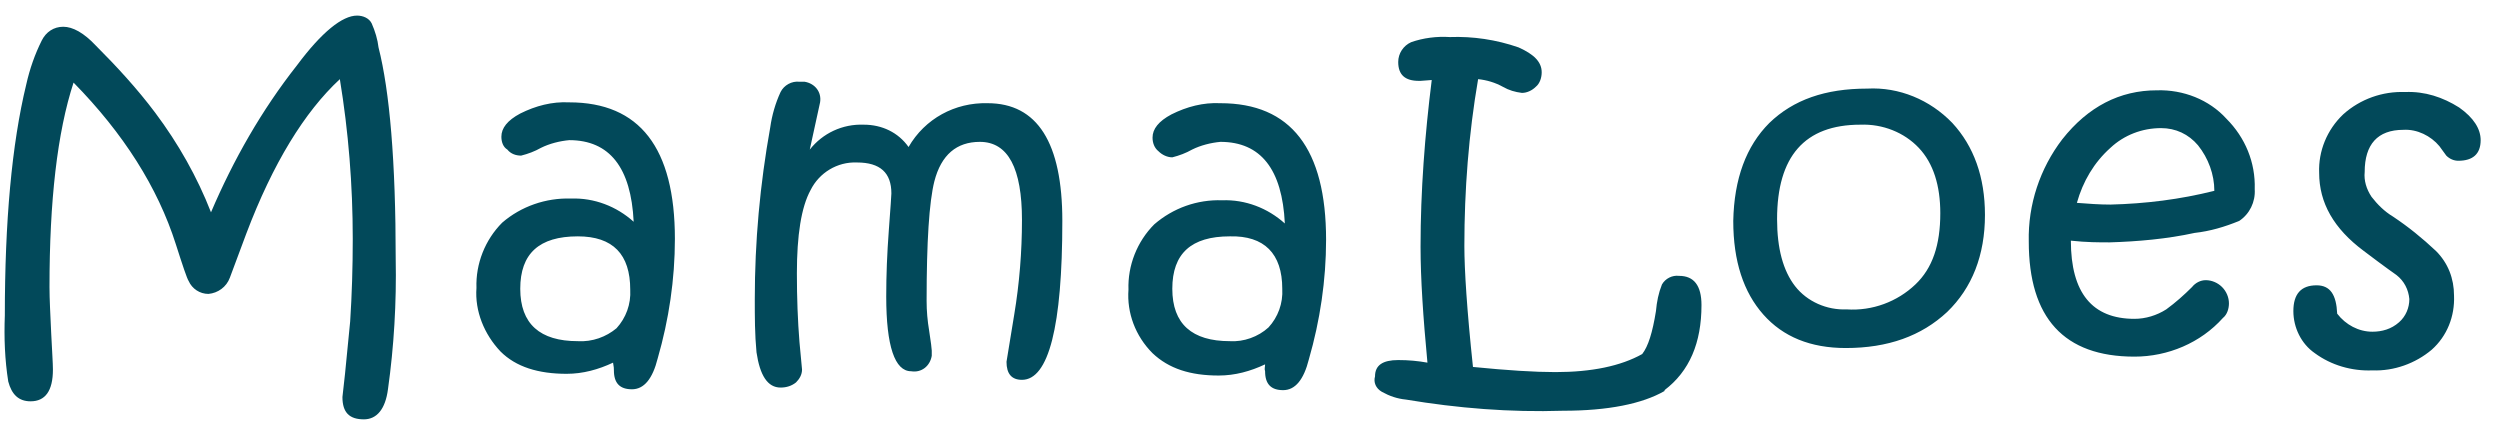
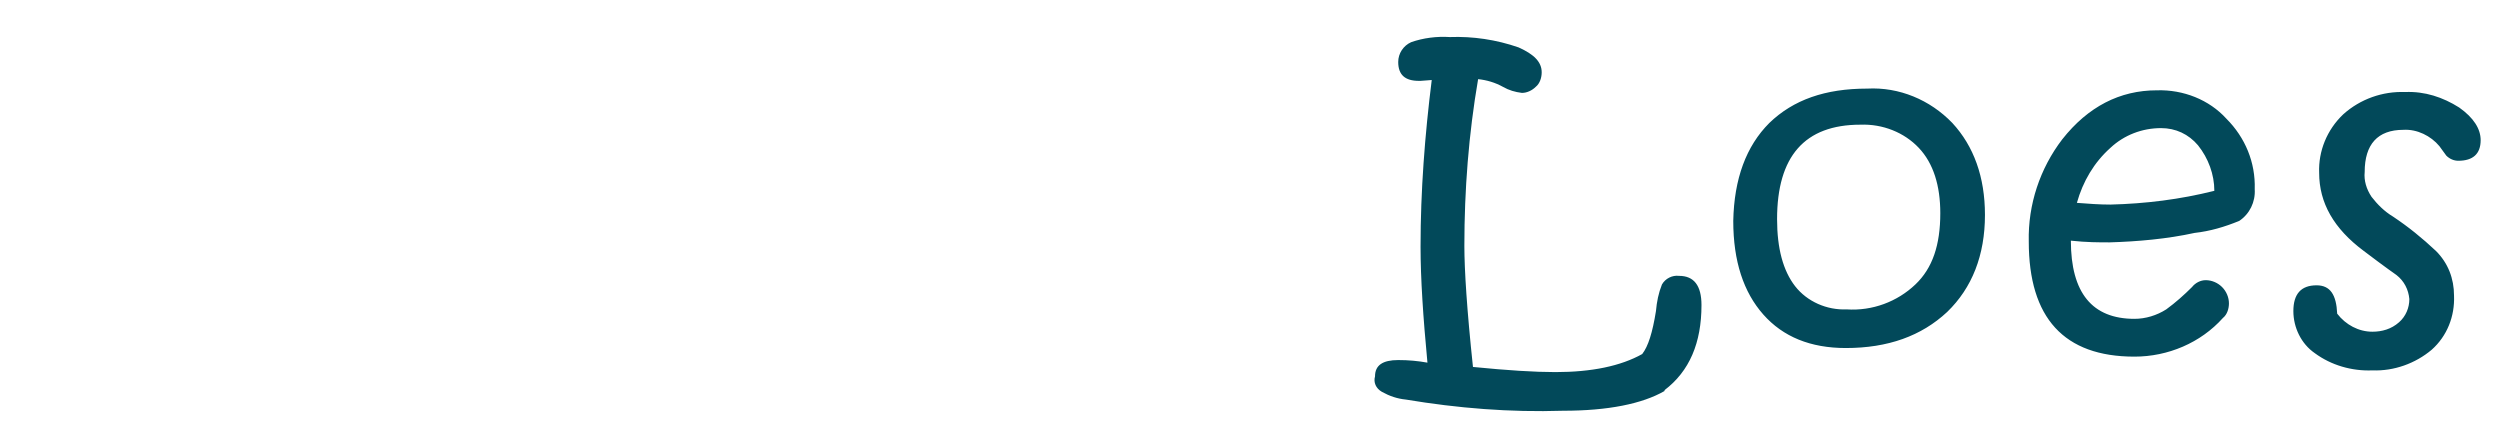
<svg xmlns="http://www.w3.org/2000/svg" width="118" height="20" viewBox="0 0 118 20" fill="none">
-   <path d="M17.542 1.101C17.42 0.857 17.136 0.736 16.852 0.736C16.163 0.736 15.19 1.506 14.014 3.087C12.352 5.196 11.014 7.548 9.959 10.021C9.311 8.359 8.418 6.777 7.324 5.318C6.472 4.182 5.499 3.128 4.526 2.155C3.958 1.547 3.431 1.263 2.985 1.263C2.539 1.263 2.174 1.506 1.971 1.911C1.647 2.56 1.404 3.25 1.241 3.979C0.552 6.818 0.228 10.467 0.228 14.887C0.187 15.941 0.228 16.995 0.39 18.009C0.552 18.617 0.877 18.942 1.444 18.942C2.134 18.942 2.498 18.455 2.498 17.441C2.498 17.157 2.458 16.59 2.417 15.738C2.377 14.846 2.336 14.116 2.336 13.549C2.336 9.494 2.701 6.25 3.472 3.898C5.823 6.291 7.445 8.845 8.297 11.521C8.621 12.535 8.824 13.143 8.905 13.265C9.067 13.63 9.432 13.873 9.838 13.873C10.284 13.833 10.689 13.549 10.851 13.103L11.622 11.035C12.879 7.71 14.379 5.277 16.041 3.736C16.447 6.21 16.65 8.724 16.65 11.278C16.65 12.616 16.609 13.914 16.528 15.171C16.447 16.022 16.366 16.833 16.285 17.644C16.204 18.333 16.163 18.698 16.163 18.739C16.163 19.469 16.488 19.793 17.177 19.793C17.785 19.793 18.191 19.307 18.312 18.374C18.596 16.347 18.718 14.279 18.677 12.211C18.677 7.629 18.393 4.304 17.866 2.236C17.826 1.871 17.704 1.465 17.542 1.101ZM28.976 17.482C28.976 18.09 29.26 18.374 29.828 18.374C30.395 18.374 30.801 17.887 31.044 16.914C31.571 15.09 31.855 13.184 31.855 11.278C31.855 6.98 30.193 4.831 26.868 4.831C26.057 4.79 25.286 4.993 24.556 5.358C23.948 5.682 23.665 6.047 23.665 6.453C23.665 6.696 23.746 6.939 23.948 7.061C24.11 7.264 24.354 7.345 24.597 7.345C24.922 7.264 25.246 7.142 25.53 6.98C25.935 6.777 26.422 6.656 26.868 6.615C28.773 6.615 29.787 7.913 29.909 10.467C29.098 9.737 28.044 9.332 26.949 9.372C25.773 9.332 24.597 9.737 23.705 10.508C22.894 11.319 22.448 12.454 22.489 13.589C22.407 14.684 22.854 15.779 23.624 16.59C24.354 17.32 25.408 17.644 26.746 17.644C27.517 17.644 28.246 17.441 28.936 17.117C28.976 17.32 28.976 17.401 28.976 17.482ZM27.273 16.103C25.489 16.103 24.556 15.292 24.556 13.63C24.556 11.967 25.449 11.156 27.273 11.156C28.936 11.156 29.747 12.008 29.747 13.67C29.787 14.36 29.544 15.008 29.098 15.495C28.611 15.9 27.963 16.144 27.273 16.103ZM48.237 10.386C48.237 11.886 48.115 13.387 47.872 14.846C47.628 16.347 47.507 17.076 47.507 17.076C47.507 17.644 47.75 17.928 48.237 17.928C49.494 17.928 50.142 15.414 50.142 10.427C50.142 6.737 48.966 4.871 46.615 4.871C45.074 4.831 43.655 5.601 42.884 6.939C42.398 6.25 41.627 5.885 40.776 5.885C39.762 5.845 38.829 6.291 38.221 7.061L38.708 4.831C38.789 4.344 38.465 3.939 37.978 3.858C37.897 3.858 37.816 3.858 37.735 3.858C37.37 3.817 37.005 4.02 36.843 4.344C36.599 4.871 36.437 5.439 36.356 6.007C35.869 8.724 35.626 11.4 35.626 14.116C35.626 14.968 35.626 15.779 35.707 16.63C35.869 17.725 36.234 18.293 36.843 18.293C37.126 18.293 37.37 18.212 37.572 18.05C37.735 17.887 37.856 17.685 37.856 17.441C37.856 17.441 37.816 16.995 37.735 16.144C37.654 15.13 37.613 14.076 37.613 12.9C37.613 11.116 37.816 9.778 38.262 8.967C38.667 8.156 39.519 7.629 40.451 7.669C41.546 7.669 42.073 8.156 42.073 9.129C42.073 9.21 42.033 9.778 41.952 10.873C41.87 11.967 41.83 12.981 41.83 13.995C41.83 16.347 42.236 17.523 43.006 17.523C43.492 17.604 43.898 17.279 43.979 16.793C43.979 16.712 43.979 16.63 43.979 16.549C43.979 16.468 43.938 16.144 43.857 15.617C43.776 15.13 43.736 14.684 43.736 14.197C43.736 11.4 43.857 9.535 44.101 8.561C44.425 7.304 45.155 6.696 46.25 6.696C47.588 6.696 48.237 7.953 48.237 10.386ZM54.481 10.589C53.67 11.4 53.224 12.535 53.264 13.67C53.183 14.765 53.589 15.86 54.4 16.671C55.17 17.401 56.184 17.725 57.522 17.725C58.292 17.725 59.022 17.523 59.712 17.198C59.712 17.32 59.671 17.401 59.712 17.523C59.712 18.131 59.995 18.415 60.563 18.415C61.131 18.415 61.536 17.928 61.78 16.955C62.307 15.13 62.591 13.224 62.591 11.319C62.591 7.021 60.928 4.871 57.603 4.871C56.792 4.831 56.022 5.034 55.292 5.399C54.684 5.723 54.4 6.088 54.4 6.493C54.4 6.737 54.481 6.98 54.684 7.142C54.846 7.304 55.089 7.426 55.333 7.426C55.657 7.345 55.981 7.223 56.265 7.061C56.671 6.858 57.157 6.737 57.603 6.696C59.509 6.696 60.523 7.994 60.644 10.548C59.833 9.818 58.779 9.413 57.684 9.453C56.508 9.413 55.373 9.818 54.481 10.589ZM60.523 13.63C60.563 14.319 60.32 14.968 59.874 15.454C59.387 15.9 58.698 16.144 58.049 16.103C56.265 16.103 55.333 15.292 55.333 13.63C55.333 11.967 56.224 11.156 58.049 11.156C59.671 11.116 60.523 11.967 60.523 13.63Z" fill="#02495A" />
  <path d="M65.226 18.495C65.591 18.698 65.956 18.82 66.361 18.86C68.794 19.266 71.267 19.469 73.781 19.387C75.89 19.387 77.512 19.063 78.566 18.455V18.414C79.742 17.522 80.31 16.184 80.31 14.4C80.31 13.467 79.945 13.021 79.255 13.021C78.931 12.981 78.607 13.143 78.444 13.427C78.282 13.832 78.201 14.238 78.161 14.684C77.998 15.698 77.796 16.346 77.512 16.711C76.498 17.279 75.12 17.563 73.416 17.563C72.443 17.563 71.146 17.482 69.524 17.32C69.24 14.643 69.118 12.738 69.118 11.602C69.118 8.967 69.321 6.331 69.767 3.736C70.173 3.777 70.578 3.898 70.943 4.101C71.227 4.263 71.511 4.344 71.835 4.385C72.078 4.385 72.322 4.263 72.484 4.101C72.687 3.939 72.768 3.655 72.768 3.412C72.768 2.925 72.403 2.56 71.673 2.236C70.619 1.871 69.524 1.709 68.429 1.749C67.821 1.709 67.172 1.79 66.604 1.992C66.24 2.155 65.996 2.52 65.996 2.925C65.996 3.533 66.32 3.817 66.969 3.817H67.05L67.578 3.777C67.253 6.372 67.05 9.007 67.05 11.643C67.05 13.143 67.172 14.968 67.375 17.117C66.929 17.036 66.483 16.995 65.996 16.995C65.266 16.995 64.901 17.238 64.901 17.766C64.82 18.049 64.942 18.333 65.226 18.495ZM88.135 4.182C86.148 4.182 84.648 4.709 83.513 5.804C82.418 6.899 81.85 8.44 81.81 10.426C81.81 12.332 82.296 13.792 83.229 14.846C84.162 15.9 85.459 16.427 87.122 16.427C89.109 16.427 90.69 15.86 91.906 14.725C93.082 13.589 93.69 12.048 93.69 10.143C93.69 8.358 93.163 6.899 92.15 5.804C91.095 4.709 89.636 4.101 88.135 4.182ZM90.406 13.427C89.555 14.238 88.379 14.684 87.162 14.603C86.23 14.643 85.297 14.238 84.729 13.508C84.162 12.778 83.878 11.724 83.878 10.345C83.878 7.385 85.175 5.885 87.811 5.885C88.865 5.845 89.879 6.25 90.568 6.98C91.258 7.71 91.582 8.764 91.582 10.062C91.582 11.562 91.217 12.657 90.406 13.427ZM101.8 4.263C100.056 4.263 98.556 5.034 97.34 6.574C96.285 7.953 95.718 9.656 95.758 11.4C95.758 15.008 97.421 16.833 100.746 16.833C102.327 16.833 103.868 16.184 104.922 15.008C105.125 14.846 105.206 14.562 105.206 14.319C105.206 14.035 105.084 13.751 104.882 13.549C104.679 13.346 104.395 13.224 104.111 13.224C103.868 13.224 103.625 13.346 103.463 13.549C103.098 13.914 102.692 14.278 102.246 14.603C101.8 14.887 101.273 15.049 100.746 15.049C98.759 15.049 97.745 13.832 97.745 11.359C98.475 11.44 99.083 11.44 99.57 11.44C100.908 11.4 102.287 11.278 103.584 10.994C104.314 10.913 105.003 10.71 105.693 10.426C106.179 10.102 106.463 9.534 106.423 8.926C106.463 7.669 105.976 6.493 105.084 5.601C104.273 4.709 103.057 4.223 101.8 4.263ZM99.61 9.656C99.083 9.656 98.556 9.615 98.029 9.575C98.313 8.561 98.84 7.669 99.61 6.98C100.259 6.372 101.111 6.047 102.003 6.047C102.692 6.047 103.3 6.331 103.746 6.858C104.233 7.466 104.517 8.237 104.517 9.007C102.895 9.413 101.273 9.615 99.61 9.656ZM116.073 5.074C115.303 4.588 114.451 4.304 113.518 4.344C112.464 4.304 111.41 4.669 110.599 5.398C109.829 6.128 109.423 7.142 109.464 8.156C109.464 9.575 110.153 10.791 111.572 11.846C112.586 12.616 113.113 12.981 113.113 12.981C113.478 13.265 113.681 13.67 113.721 14.116C113.721 14.522 113.559 14.927 113.235 15.211C112.87 15.536 112.424 15.657 111.978 15.657C111.329 15.657 110.721 15.333 110.315 14.806C110.275 13.914 109.991 13.467 109.342 13.467C108.612 13.467 108.247 13.873 108.247 14.684C108.247 15.454 108.612 16.225 109.261 16.671C110.031 17.238 111.004 17.522 111.978 17.482C112.991 17.522 114.005 17.157 114.775 16.509C115.505 15.86 115.87 14.927 115.83 13.954C115.83 13.143 115.546 12.413 114.978 11.846C114.329 11.237 113.681 10.71 112.951 10.224C112.545 9.98 112.221 9.656 111.937 9.291C111.694 8.926 111.572 8.521 111.613 8.115C111.613 6.818 112.221 6.128 113.437 6.128C114.086 6.088 114.735 6.412 115.14 6.899L115.465 7.345C115.627 7.507 115.83 7.588 116.032 7.588C116.722 7.588 117.087 7.264 117.087 6.615C117.087 6.088 116.762 5.561 116.073 5.074Z" fill="#02495A" />
</svg>